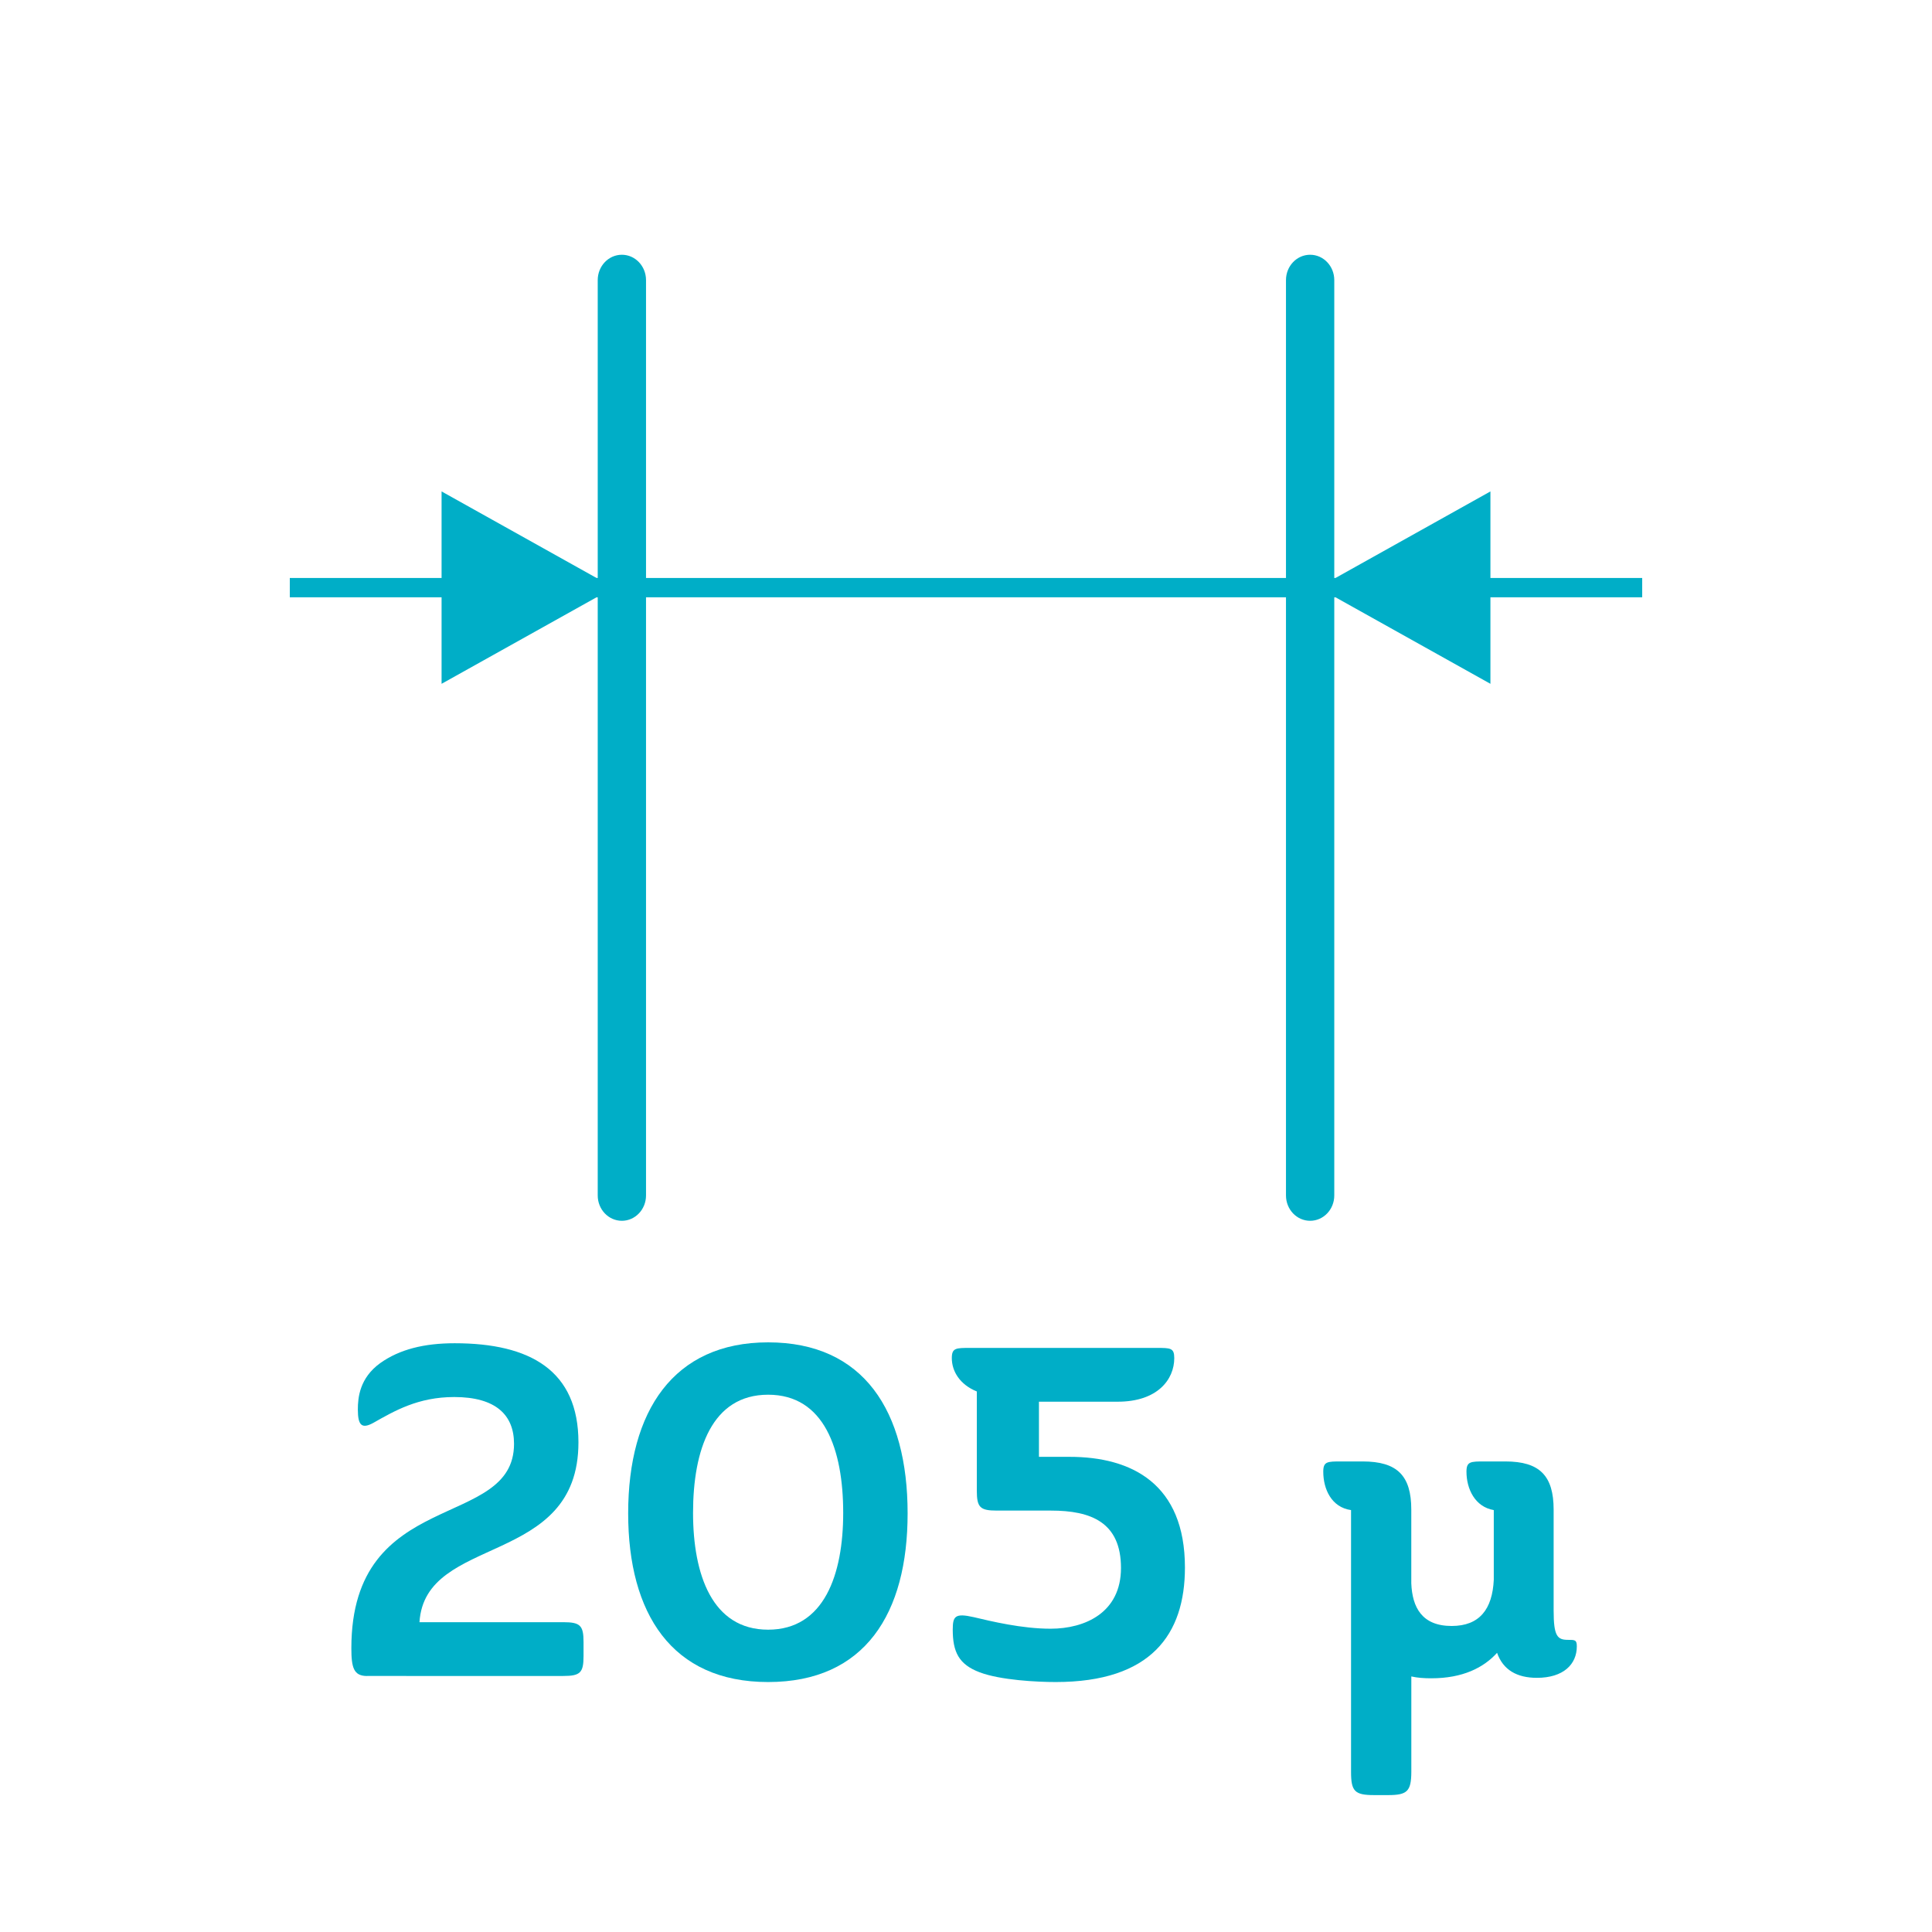
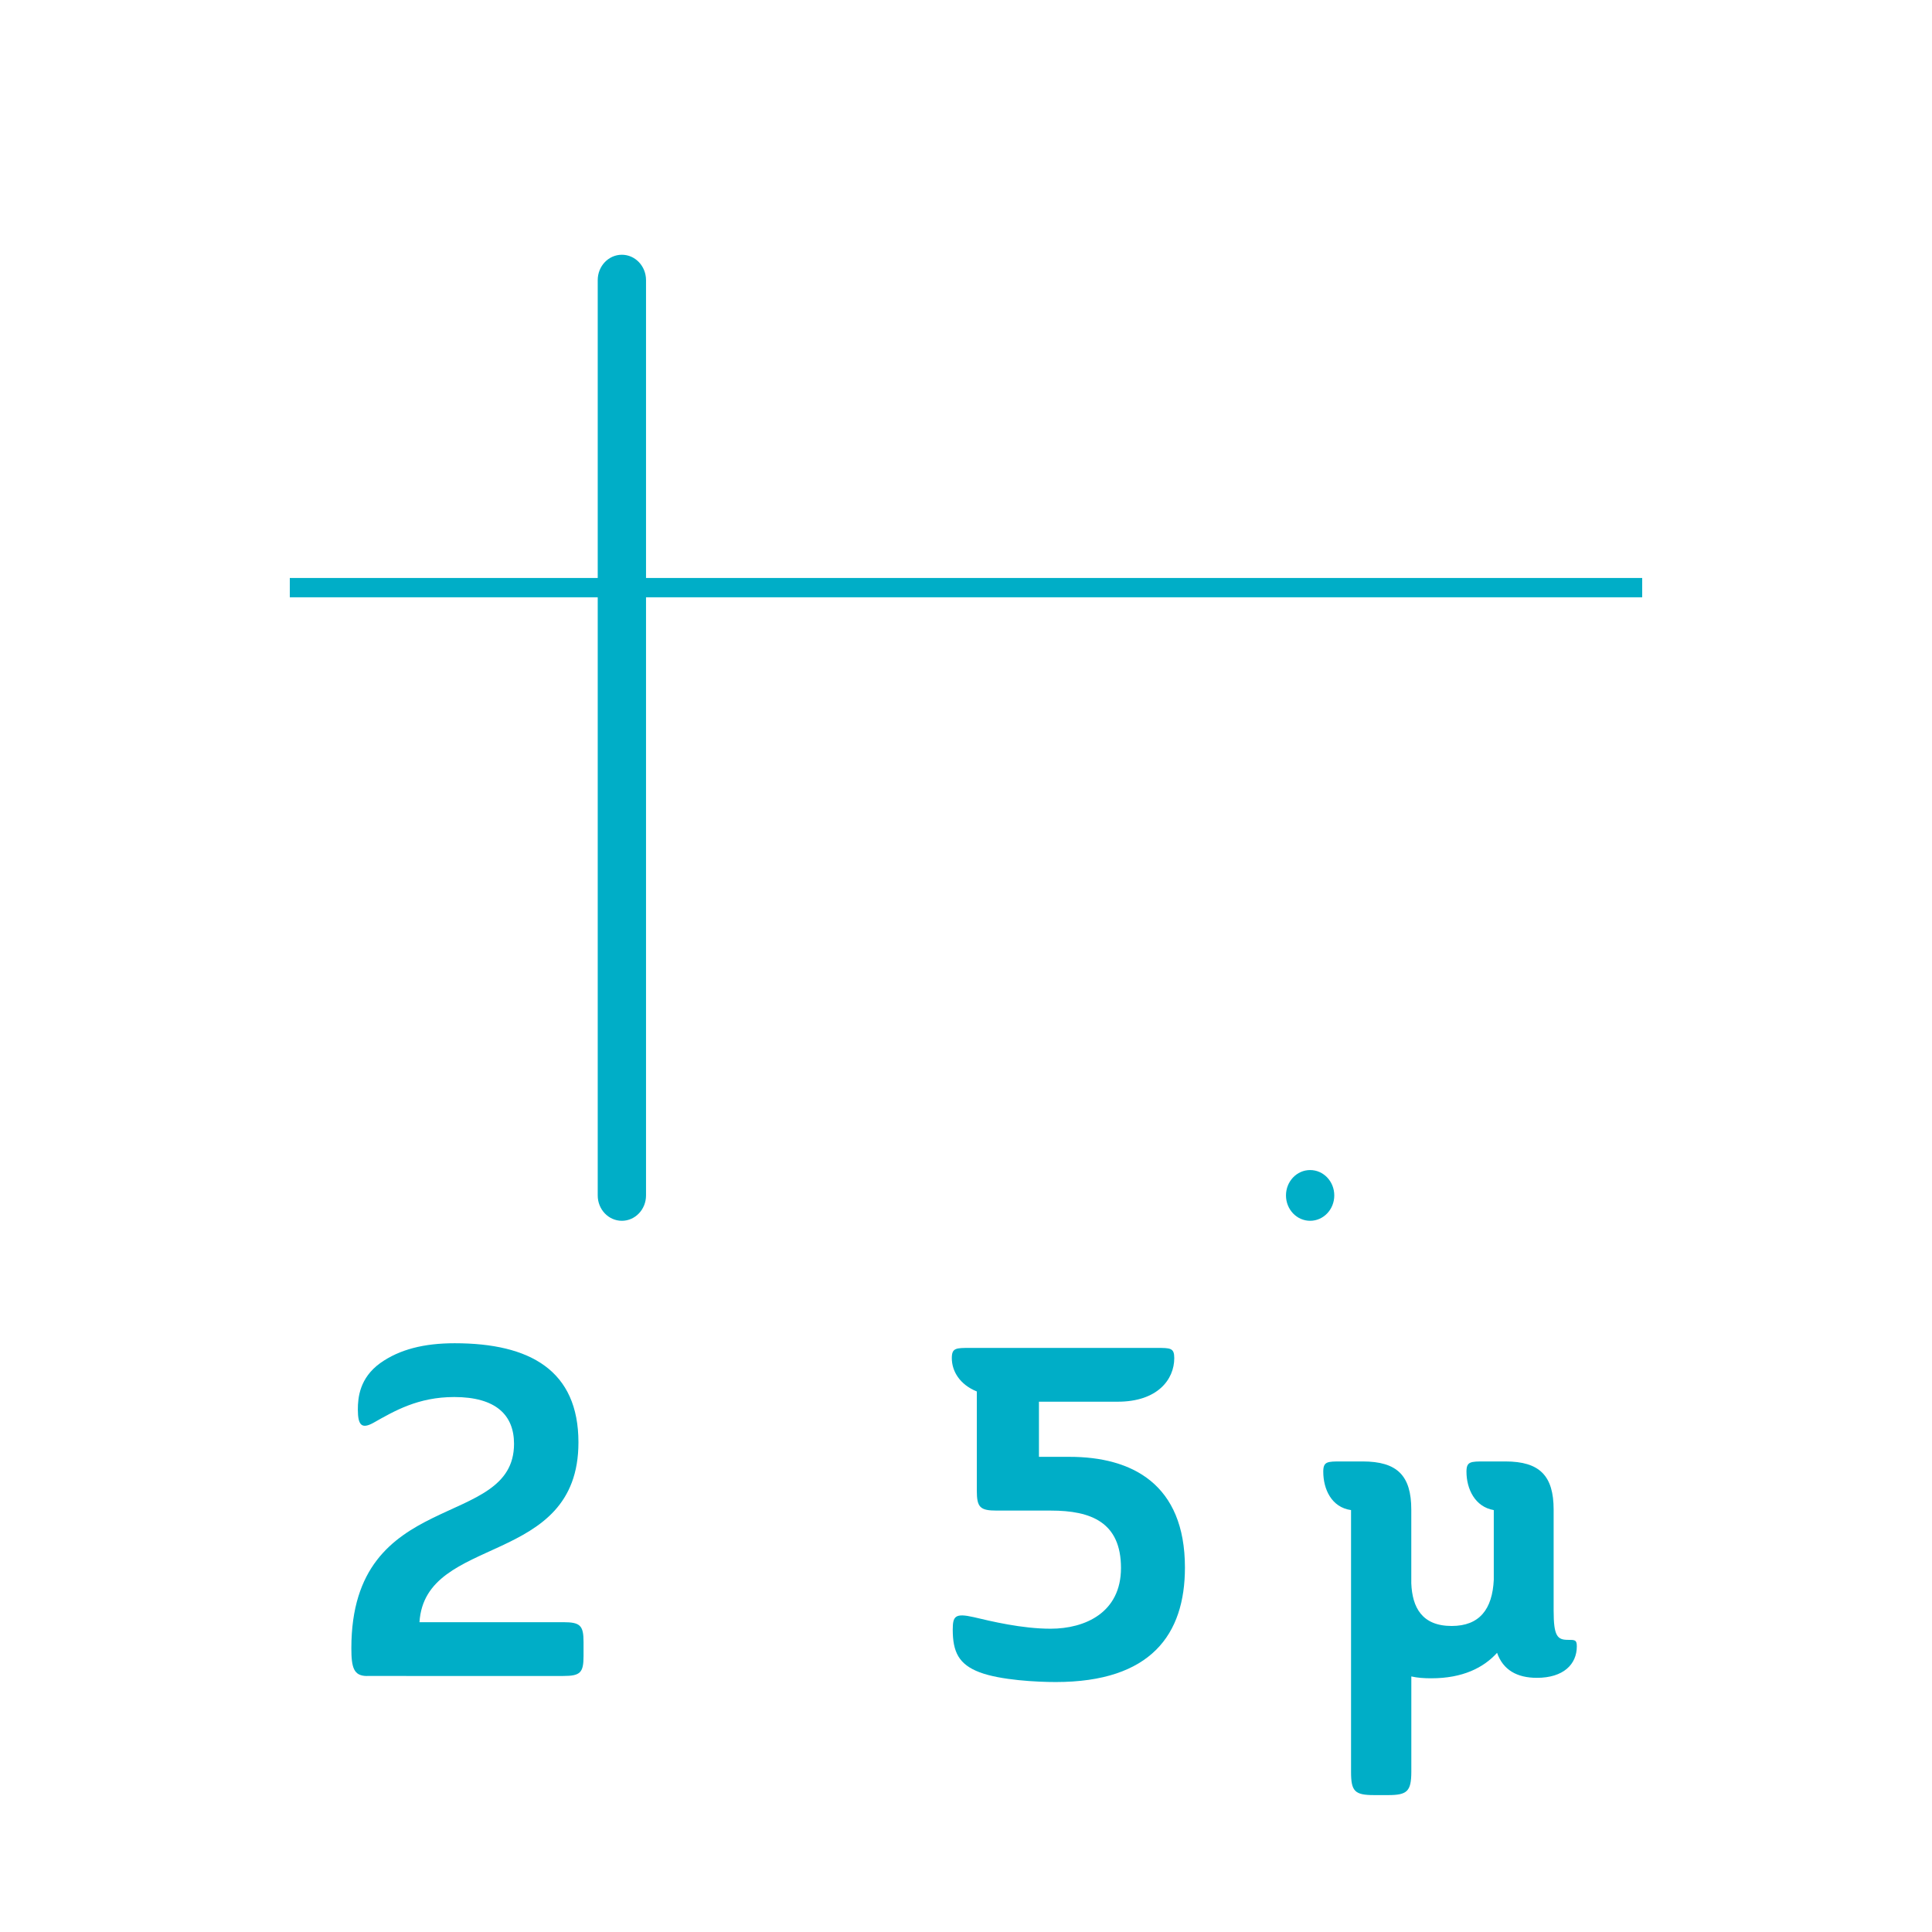
<svg xmlns="http://www.w3.org/2000/svg" version="1.1" id="Layer_1" x="0px" y="0px" width="50px" height="50px" viewBox="0 0 50 50" enable-background="new 0 0 50 50" xml:space="preserve">
  <g>
    <rect x="7.5" y="14.958" fill="#00AEC7" width="35" height="0.5" />
    <g>
-       <polygon fill="#00AEC7" points="11.428,12.718 11.428,17.697 15.886,15.208   " />
-       <polygon fill="#00AEC7" points="38.572,12.718 38.572,17.697 34.115,15.208   " />
-     </g>
+       </g>
    <g>
      <path fill="#00AEC7" d="M16.719,30.938c0,0.362-0.28,0.656-0.625,0.656l0,0c-0.346,0-0.625-0.294-0.625-0.656V7.25    c0-0.363,0.279-0.657,0.625-0.657l0,0c0.345,0,0.625,0.294,0.625,0.657V30.938z" />
-       <path fill="#00AEC7" d="M34.531,30.938c0,0.362-0.279,0.656-0.625,0.656l0,0c-0.346,0-0.625-0.294-0.625-0.656V7.25    c0-0.363,0.279-0.657,0.625-0.657l0,0c0.346,0,0.625,0.294,0.625,0.657V30.938z" />
+       <path fill="#00AEC7" d="M34.531,30.938c0,0.362-0.279,0.656-0.625,0.656l0,0c-0.346,0-0.625-0.294-0.625-0.656c0-0.363,0.279-0.657,0.625-0.657l0,0c0.346,0,0.625,0.294,0.625,0.657V30.938z" />
    </g>
  </g>
  <g>
    <path fill="#00AEC7" d="M9.501,43.375c-0.348,0-0.408-0.216-0.408-0.72c0-4.186,4.21-3.034,4.21-5.289   c0-0.743-0.468-1.211-1.547-1.211c-0.936,0-1.547,0.359-2.099,0.671c-0.288,0.156-0.396,0.072-0.396-0.348   c0-0.312,0.048-0.815,0.576-1.199c0.504-0.359,1.14-0.516,1.931-0.516c1.955,0,3.202,0.708,3.202,2.566   c0,3.238-3.97,2.363-4.114,4.653h3.718c0.444,0,0.528,0.084,0.528,0.516v0.36c0,0.432-0.084,0.516-0.528,0.516H9.501z" />
-     <path fill="#00AEC7" d="M19.879,43.531c-2.495,0-3.622-1.775-3.622-4.366c0-2.65,1.175-4.425,3.622-4.425   c2.471,0,3.61,1.774,3.61,4.425C23.49,41.756,22.386,43.531,19.879,43.531z M19.879,42.176c1.451,0,1.943-1.428,1.943-3.022   c0-1.644-0.492-3.059-1.943-3.059s-1.943,1.415-1.943,3.059C17.937,40.748,18.428,42.176,19.879,42.176z" />
    <path fill="#00AEC7" d="M30.666,40.568c0,1.728-0.875,2.963-3.346,2.963c-0.48,0-1.428-0.048-1.967-0.252   c-0.54-0.204-0.696-0.528-0.696-1.104c0-0.348,0.06-0.432,0.54-0.324c0.456,0.108,1.248,0.3,1.991,0.3   c0.899,0,1.823-0.42,1.823-1.571c0-1.187-0.779-1.486-1.812-1.486h-1.403c-0.432,0-0.516-0.084-0.516-0.516v-2.567   c-0.444-0.18-0.647-0.527-0.647-0.863c0-0.264,0.108-0.264,0.468-0.264h4.834c0.359,0,0.455,0,0.455,0.264   c0,0.552-0.432,1.128-1.463,1.128h-2.039v1.427h0.791C29.299,37.702,30.666,38.41,30.666,40.568z" />
    <path fill="#00AEC7" d="M35.924,46.457h-0.359c-0.504,0-0.6-0.096-0.6-0.6v-6.776c-0.504-0.071-0.719-0.539-0.719-0.995   c0-0.264,0.107-0.264,0.467-0.264h0.552c0.899,0,1.259,0.371,1.259,1.247v1.907c0.025,0.623,0.276,1.104,1.045,1.104   c0.719,0,1.055-0.432,1.09-1.199v-1.8c-0.49-0.084-0.707-0.552-0.707-0.995c0-0.264,0.107-0.264,0.469-0.264h0.539   c0.887,0,1.248,0.371,1.248,1.247v2.614c0,0.66,0.096,0.756,0.371,0.756c0.18,0,0.229,0,0.229,0.168   c0,0.468-0.35,0.815-1.033,0.815c-0.516,0-0.875-0.204-1.031-0.647c-0.348,0.384-0.887,0.659-1.703,0.659   c-0.191,0-0.359-0.012-0.516-0.048v2.471C36.523,46.361,36.416,46.457,35.924,46.457z" />
  </g>
</svg>